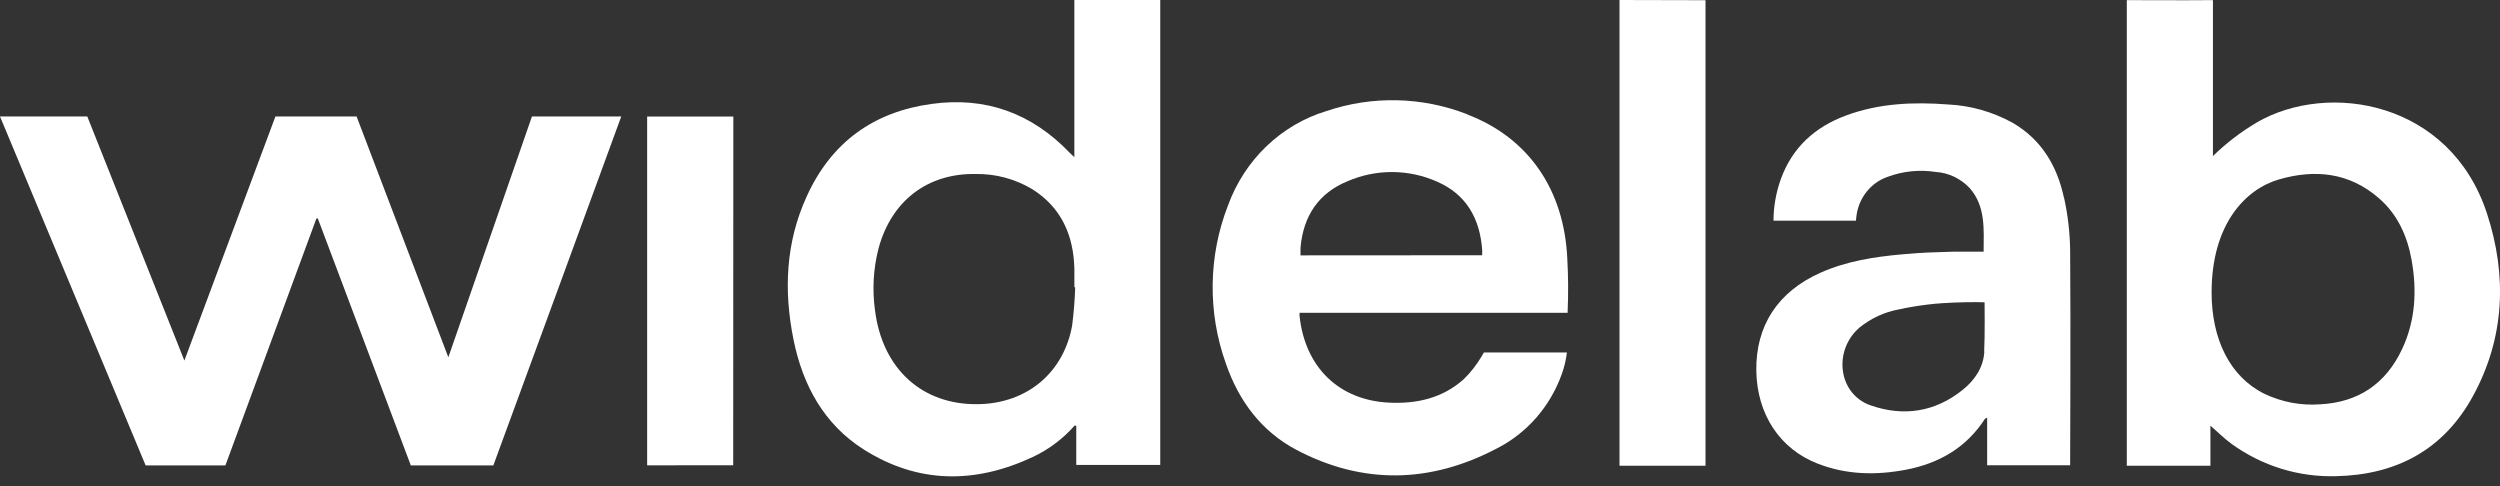
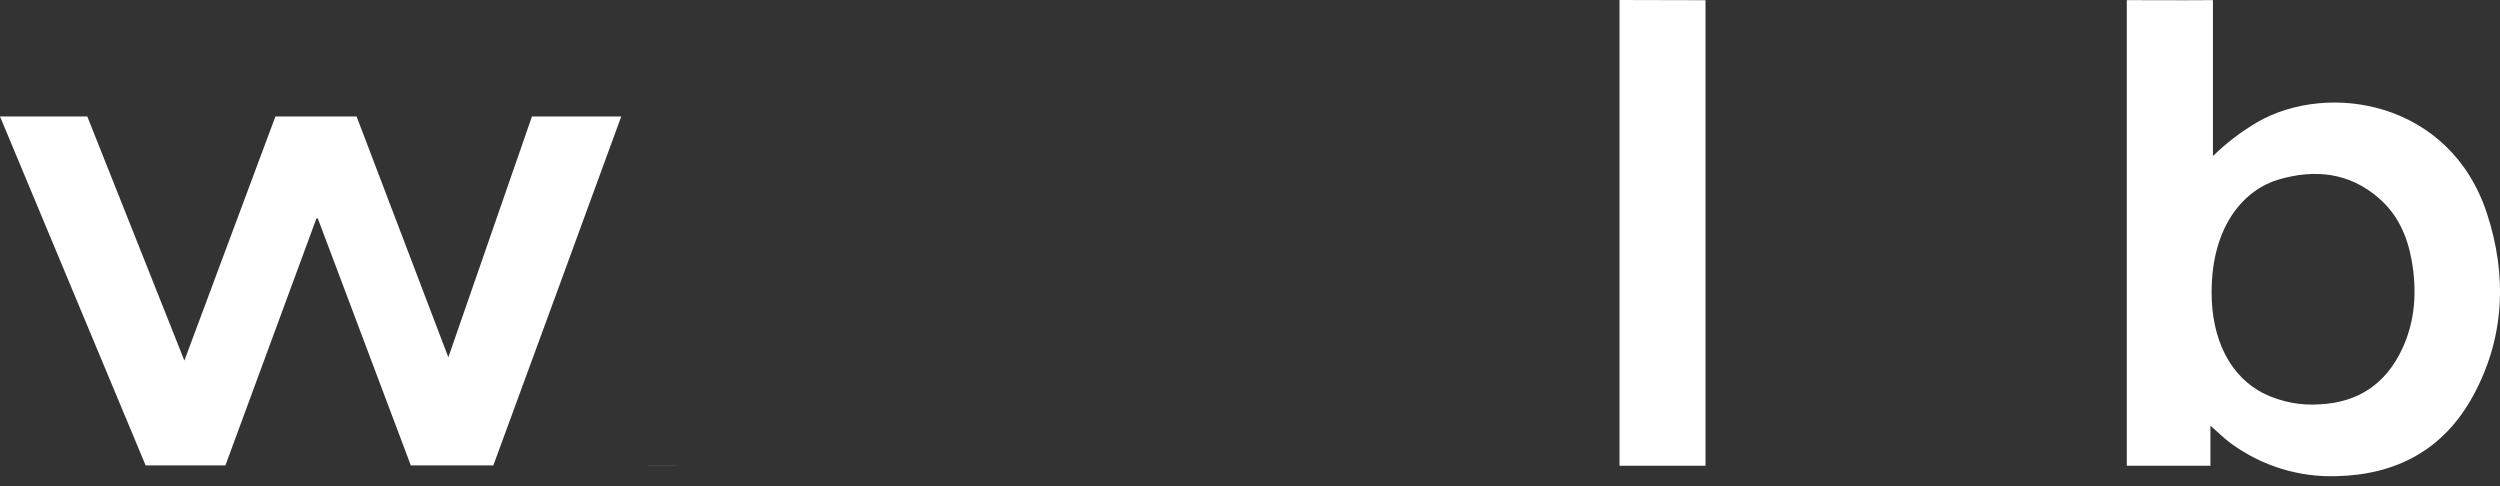
<svg xmlns="http://www.w3.org/2000/svg" width="108" height="21" viewBox="0 0 108 21" fill="none">
  <rect x="0" y="0" width="108" height="21" fill="#333333" stroke="none" />
  <path d="M22.98 5.032C22.98 5.032 19.501 15.065 19.368 15.435C19.296 15.248 15.405 5.032 15.405 5.032H11.898C11.898 5.032 8.022 15.435 7.965 15.576C7.904 15.432 3.771 5.032 3.771 5.032H0L6.291 20.104H9.738L13.669 9.438H13.73C13.77 9.541 17.747 20.104 17.747 20.104H21.313C21.313 20.104 26.8 5.155 26.838 5.032H22.98Z" fill="white" />
-   <path d="M46.412 0C46.412 0 46.412 6.63 46.412 6.789C46.31 6.693 46.259 6.652 46.214 6.602C44.563 4.88 42.568 4.169 40.249 4.489C37.764 4.826 35.917 6.128 34.849 8.488C33.942 10.466 33.853 12.55 34.278 14.663C34.677 16.648 35.6 18.326 37.302 19.41C39.66 20.907 42.125 20.907 44.614 19.743C45.303 19.421 45.92 18.957 46.428 18.379L46.495 18.401V20.085H50.123V0H46.412ZM46.319 14.051C45.956 16.094 44.38 17.419 42.279 17.46C39.848 17.509 38.118 15.943 37.8 13.403C37.678 12.52 37.727 11.619 37.947 10.756C38.492 8.686 40.064 7.479 42.147 7.517C43.007 7.502 43.855 7.73 44.599 8.175C45.844 8.963 46.381 10.157 46.413 11.624C46.413 11.886 46.413 12.148 46.413 12.41H46.448C46.432 12.958 46.388 13.505 46.317 14.049" fill="white" />
-   <path d="M63.389 4.938C61.434 4.177 59.286 4.127 57.301 4.798C56.337 5.09 55.451 5.61 54.714 6.315C53.977 7.021 53.409 7.893 53.054 8.864C52.198 11.052 52.164 13.492 52.958 15.705C53.515 17.327 54.502 18.637 55.995 19.428C58.874 20.95 61.8 20.879 64.657 19.376C65.96 18.717 66.967 17.566 67.469 16.161C67.578 15.86 67.652 15.546 67.69 15.226H64.105C64.105 15.226 64.024 15.36 63.995 15.413C63.784 15.768 63.528 16.094 63.235 16.38C62.315 17.205 61.199 17.451 60.011 17.394C57.851 17.293 56.383 15.875 56.142 13.663C56.137 13.613 56.137 13.562 56.142 13.512H67.723C67.726 13.489 67.726 13.465 67.723 13.443C67.755 12.681 67.749 11.917 67.706 11.156C67.568 8.224 66.057 5.963 63.385 4.944L63.389 4.938ZM56.182 11.032C56.182 11.032 56.182 10.821 56.182 10.701C56.303 9.32 56.971 8.336 58.219 7.827C58.831 7.563 59.488 7.429 60.151 7.432C60.814 7.436 61.47 7.576 62.079 7.846C63.336 8.392 63.937 9.433 64.031 10.813C64.031 10.894 64.031 11.027 64.031 11.027L56.182 11.032Z" fill="white" />
  <path d="M97.497 5.29C96.81 5.693 96.173 6.181 95.599 6.742C95.599 4.496 95.599 2.251 95.599 0.005C94.449 0.018 91.878 0.005 91.878 0.005C91.878 0.005 91.878 13.51 91.878 20.119H95.49V18.388C95.813 18.669 96.091 18.949 96.408 19.179C97.731 20.134 99.318 20.622 100.932 20.57C103.501 20.514 105.562 19.447 106.839 17.097C108.207 14.589 108.314 11.908 107.436 9.219C105.852 4.382 100.602 3.491 97.491 5.29H97.497ZM103.771 15.08C103.058 16.601 101.854 17.385 100.223 17.467C99.399 17.527 98.573 17.37 97.823 17.013C96.332 16.277 95.541 14.653 95.541 12.632C95.541 9.698 96.992 8.173 98.454 7.75C100.003 7.303 101.486 7.447 102.766 8.56C103.572 9.258 103.996 10.192 104.183 11.242C104.417 12.552 104.346 13.861 103.771 15.08Z" fill="white" />
-   <path d="M89.163 8.546C88.867 7.152 88.176 6.012 86.93 5.296C86.073 4.827 85.127 4.56 84.158 4.513C82.66 4.399 81.174 4.459 79.743 4.991C78.417 5.483 77.43 6.357 76.929 7.745C76.724 8.318 76.617 8.923 76.615 9.534H80.178C80.178 9.534 80.187 9.393 80.2 9.315C80.25 8.935 80.401 8.578 80.638 8.282C80.874 7.987 81.185 7.765 81.537 7.642C82.201 7.394 82.915 7.32 83.614 7.427C84.171 7.461 84.695 7.708 85.085 8.119C85.783 8.909 85.698 9.882 85.693 10.872C85.564 10.872 84.506 10.872 84.406 10.872C83.358 10.905 83.206 10.9 82.215 10.984C80.989 11.091 79.775 11.276 78.632 11.787C76.799 12.608 75.841 14.079 75.873 16.025C75.904 17.896 76.887 19.393 78.52 20.027C79.759 20.512 81.038 20.538 82.329 20.293C83.743 20.024 84.931 19.358 85.747 18.098C85.758 18.081 85.783 18.076 85.845 18.042V20.1H89.43C89.43 20.1 89.457 13.854 89.43 10.784C89.418 10.034 89.331 9.287 89.17 8.555L89.163 8.546ZM85.724 15.188C85.682 15.894 85.295 16.438 84.773 16.854C83.576 17.808 82.221 18.003 80.811 17.512C79.402 17.022 79.179 15.136 80.338 14.144C80.827 13.751 81.401 13.485 82.012 13.37C82.433 13.276 82.861 13.209 83.282 13.156C83.703 13.104 84.125 13.083 84.439 13.07C85.219 13.039 85.734 13.059 85.734 13.059C85.734 13.059 85.752 14.556 85.716 15.183" fill="white" />
  <path d="M69.963 0V20.121H73.678C73.678 19.979 73.678 0.009 73.678 0.009L69.963 0Z" fill="white" />
-   <path d="M27.957 5.034V20.102L31.674 20.099L31.68 5.034H27.957Z" fill="white" />
+   <path d="M27.957 5.034V20.102L31.674 20.099H27.957Z" fill="white" />
</svg>